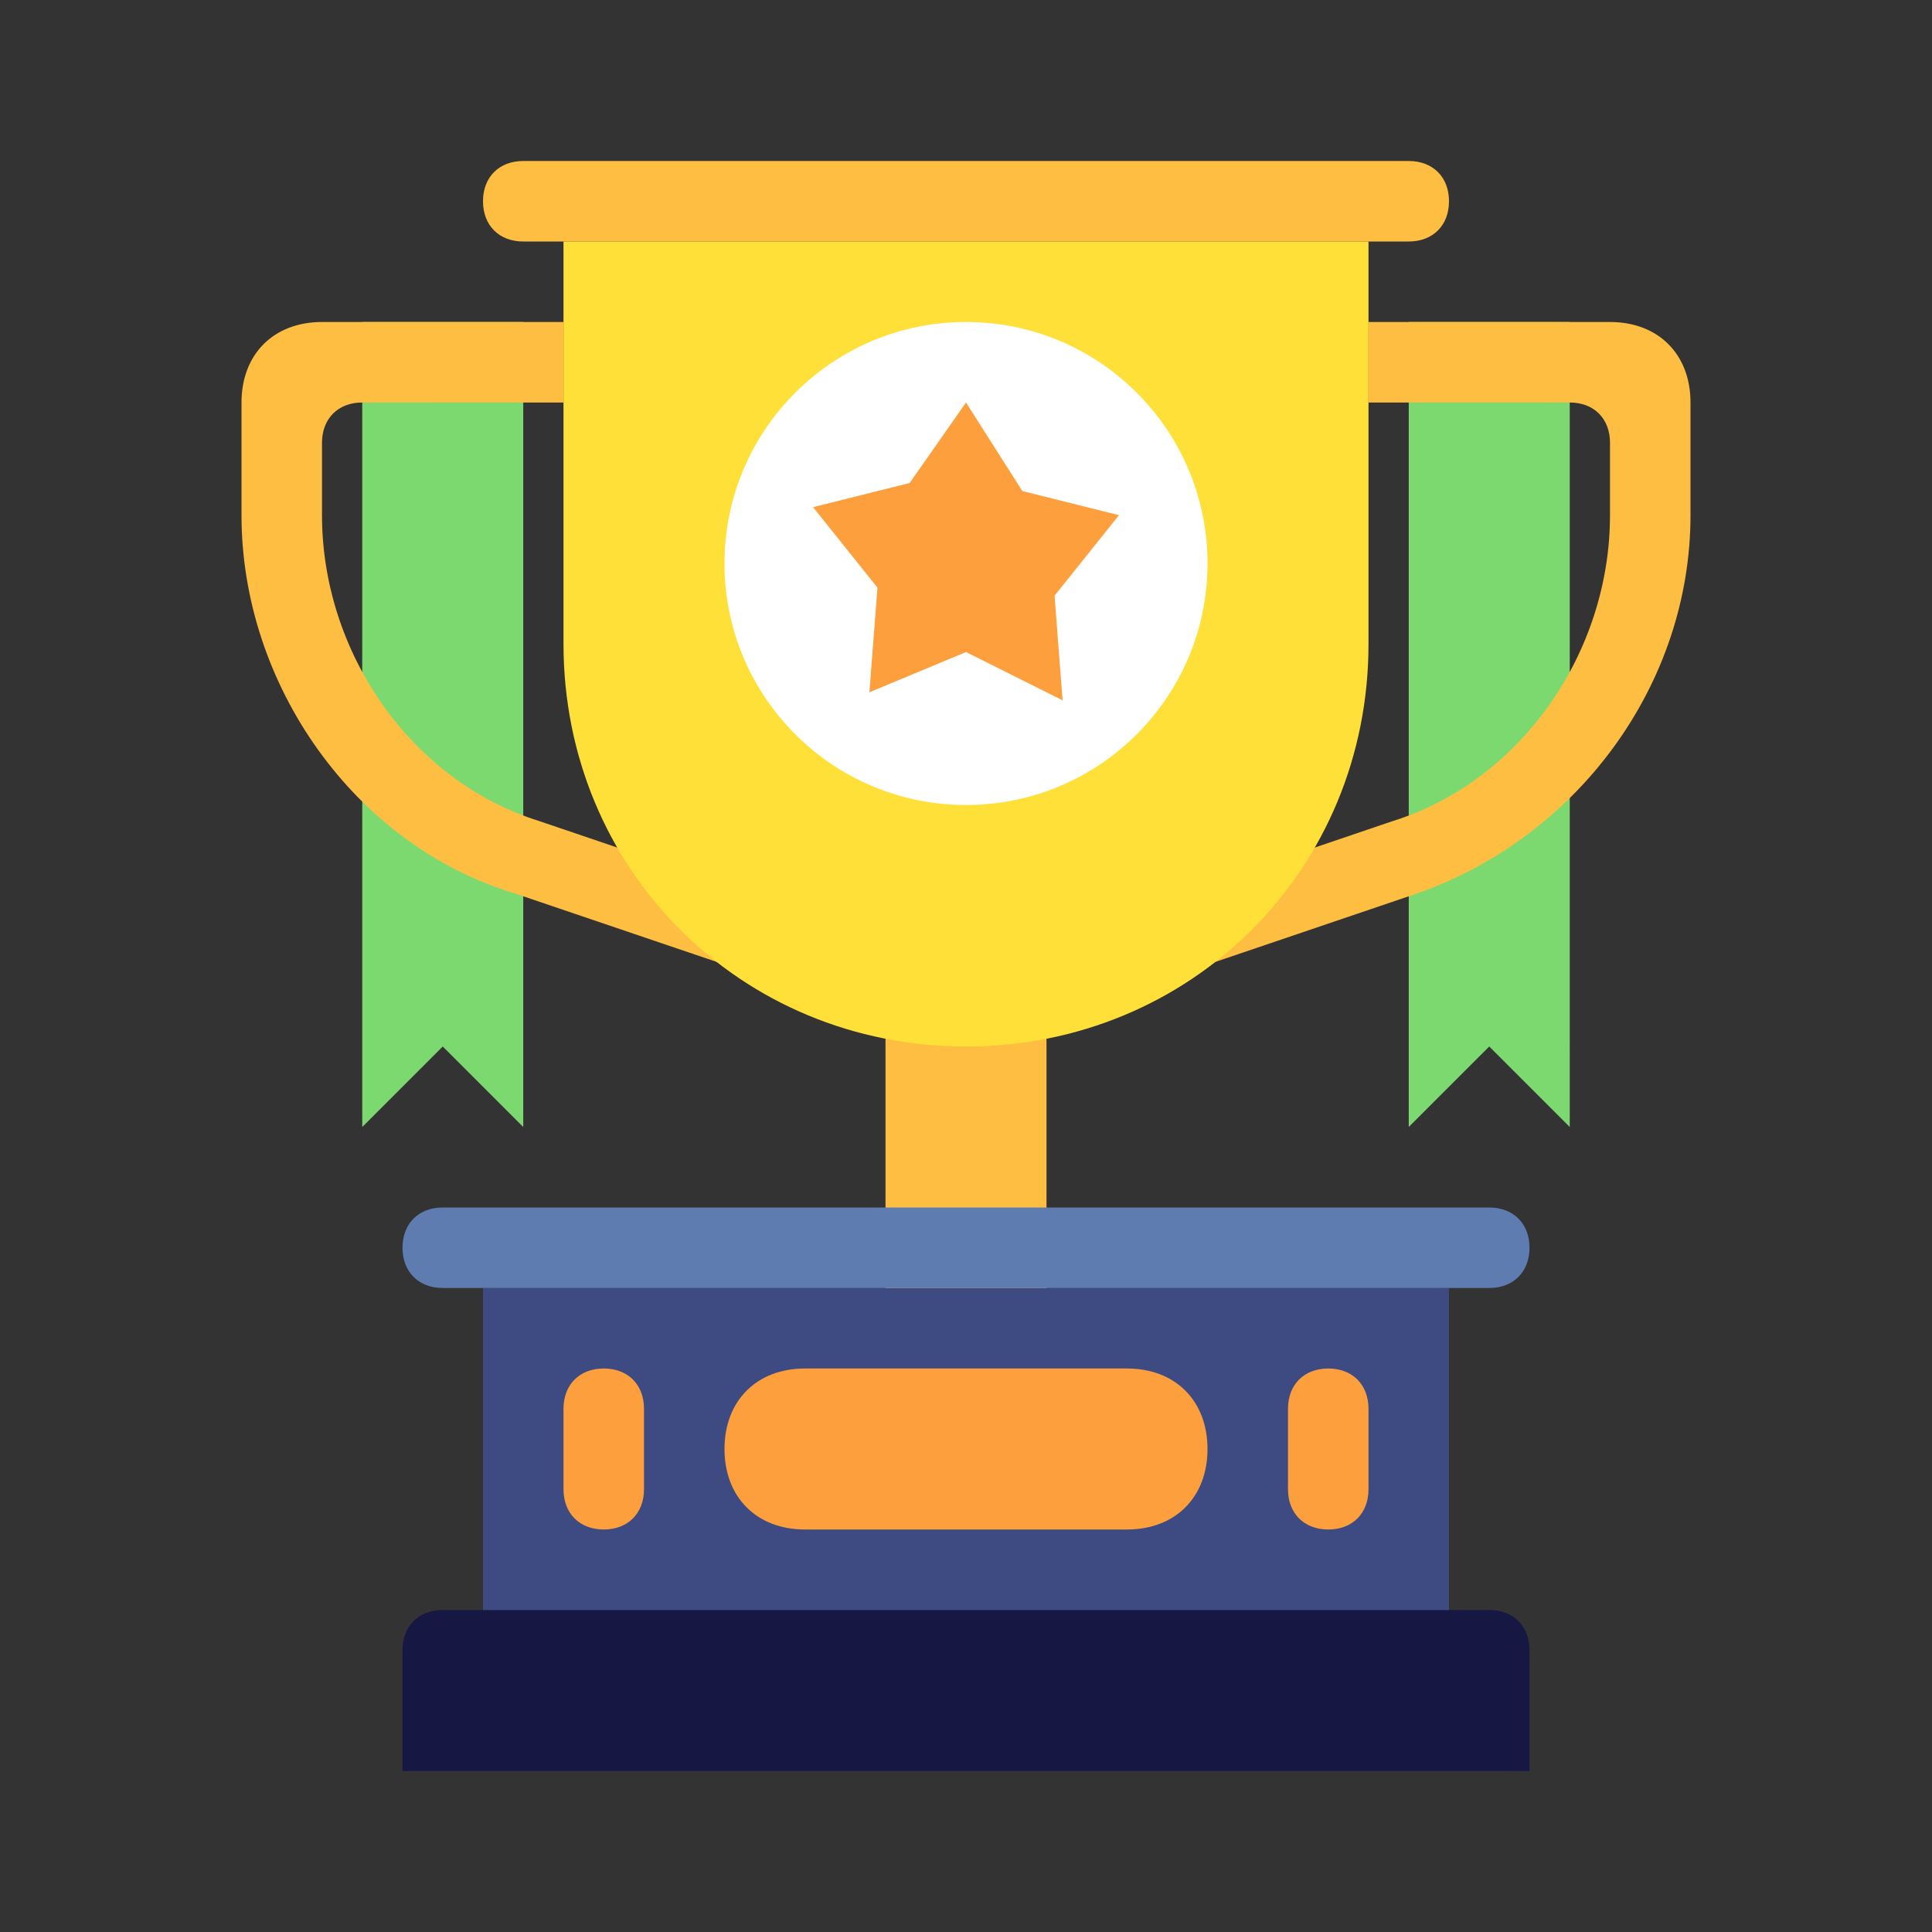
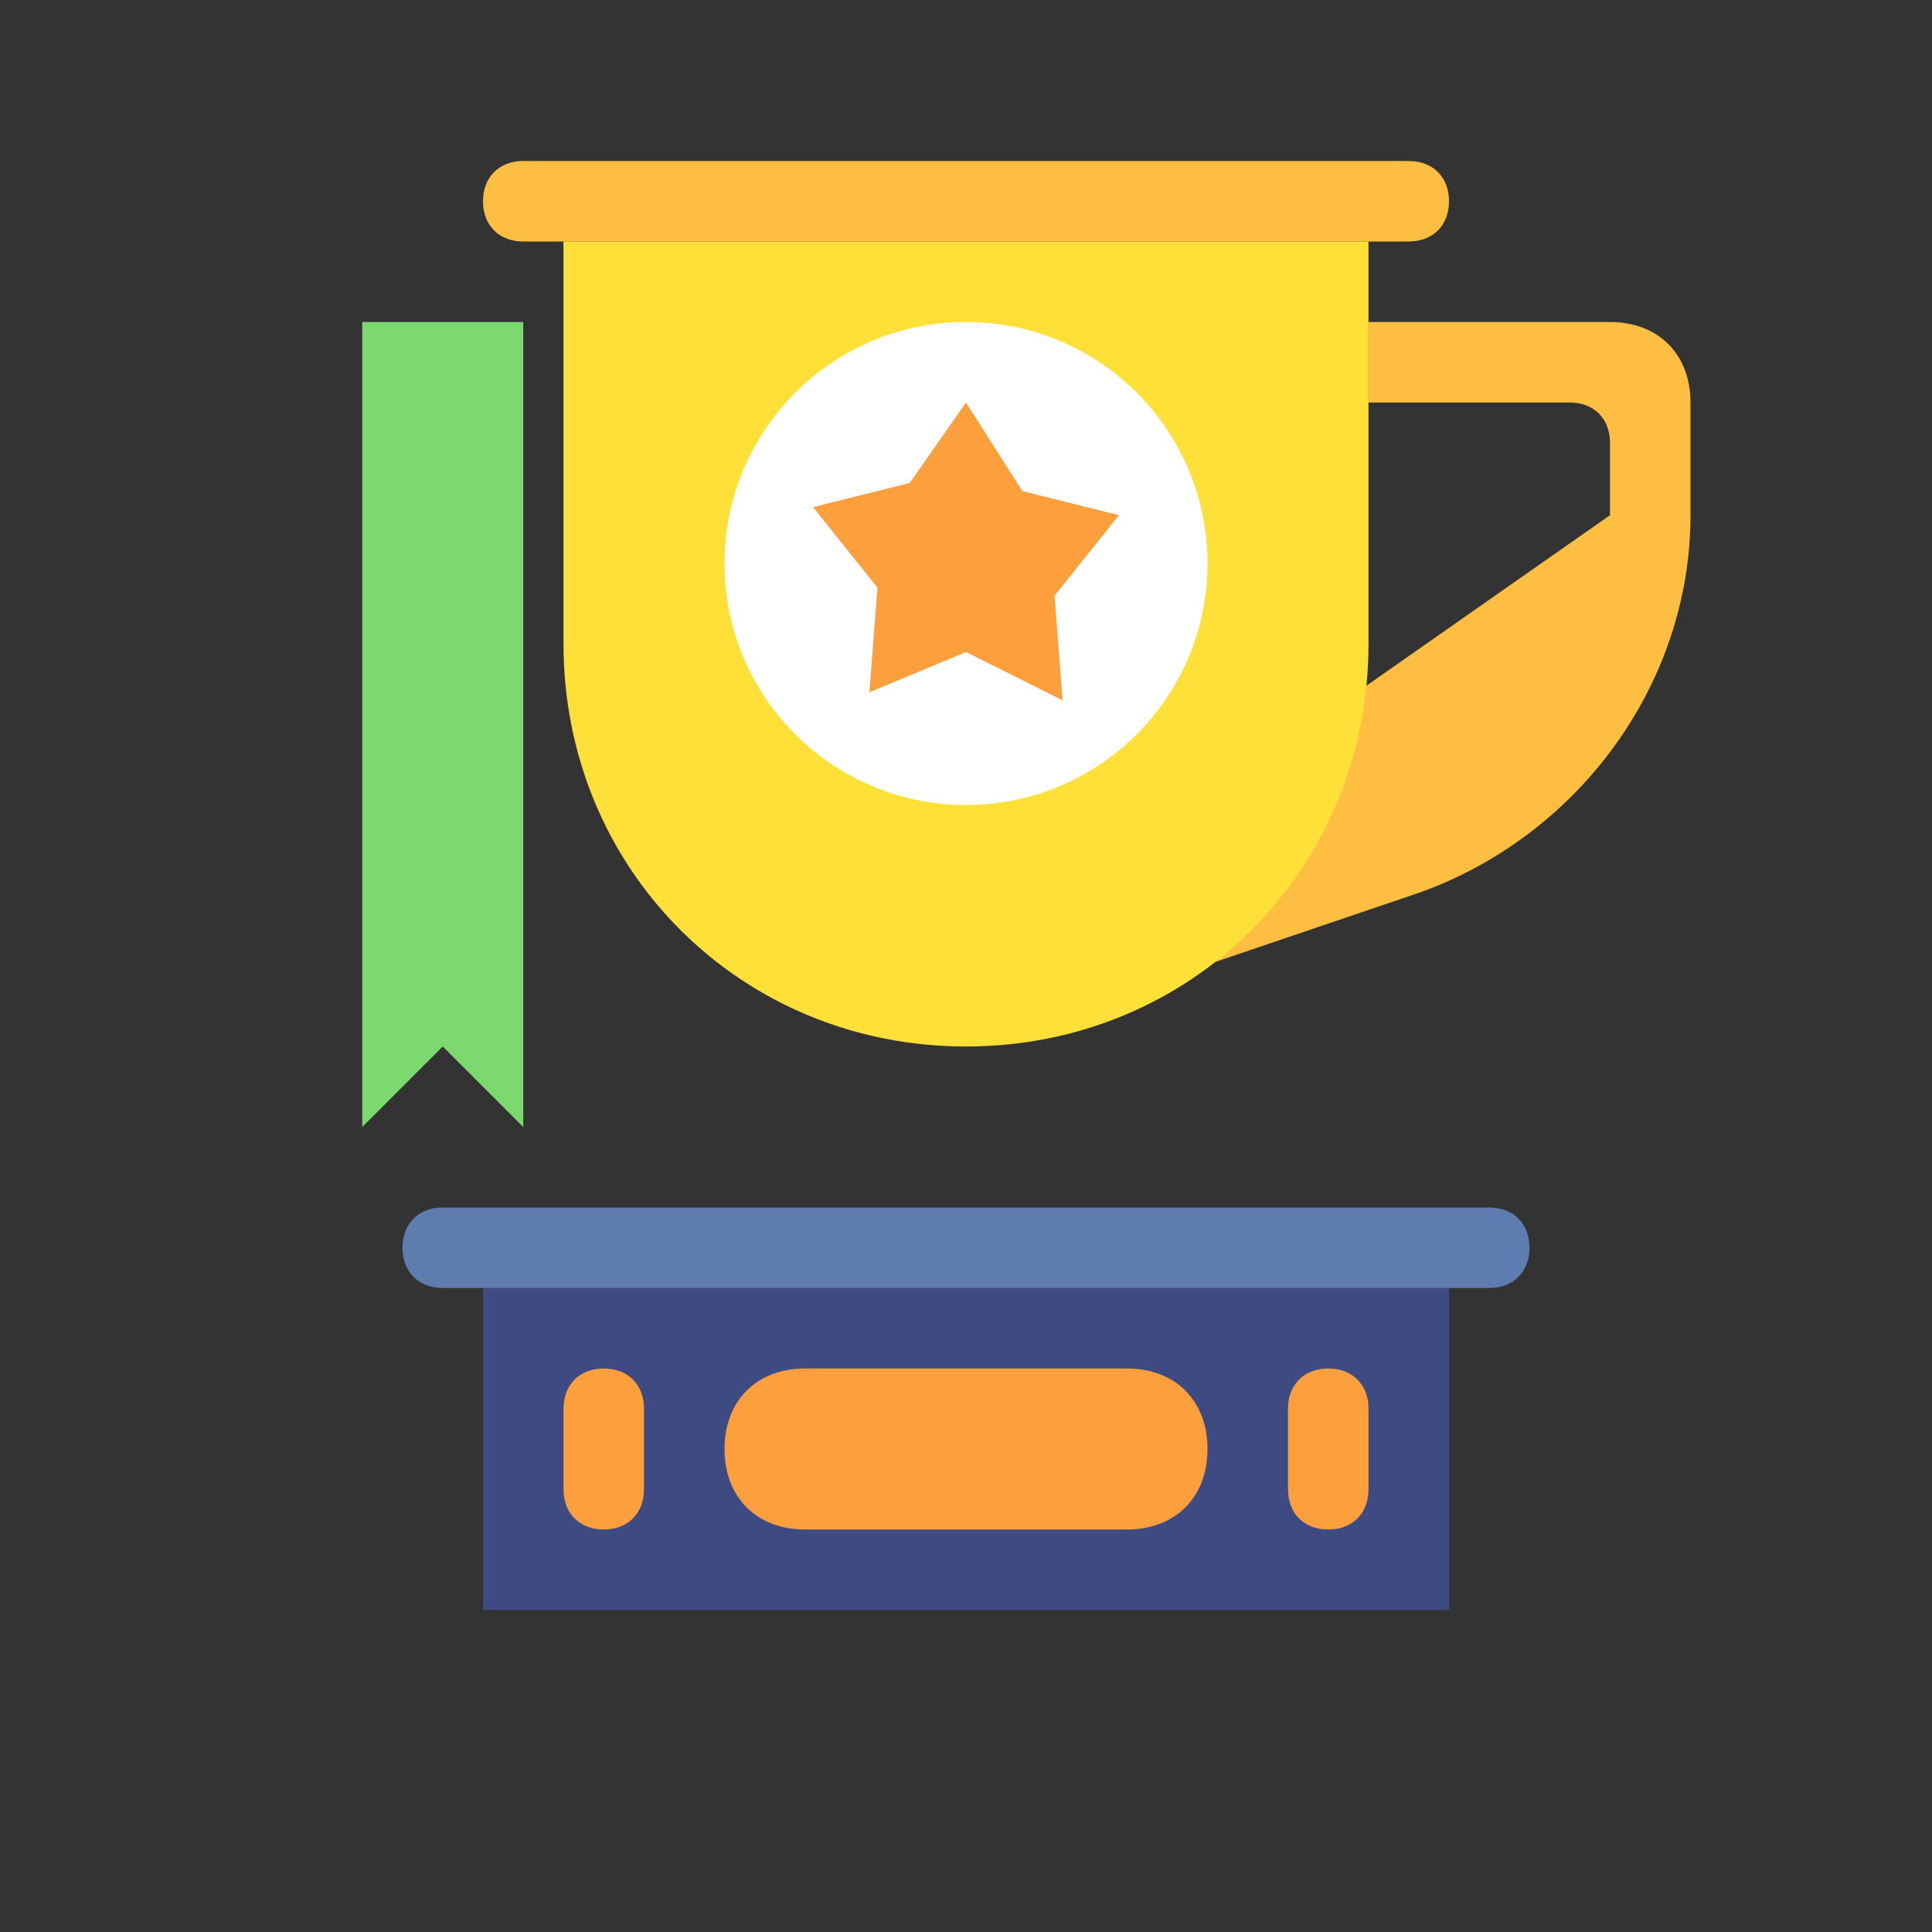
<svg xmlns="http://www.w3.org/2000/svg" id="Layer_1" x="0px" y="0px" viewBox="0 0 24 24" style="enable-background:new 0 0 24 24;" xml:space="preserve">
  <rect x="0" y="0" width="24" height="24" fill="#333333" stroke="none" />
  <style type="text/css">	.st0{fill:#FEBE41;}	.st1{fill:#7BD96F;}	.st2{fill:#FFE038;}	.st3{fill:#171744;}	.st4{fill:#3D4B82;}	.st5{fill:#5E7CAF;}	.st6{fill:#FD9F3D;}	.st7{fill:#FFFFFF;}</style>
  <title>Trophy</title>
  <g>
    <path class="st0" d="M6.5,2h11C17.8,2,18,2.2,18,2.5l0,0C18,2.8,17.8,3,17.5,3h-11C6.2,3,6,2.8,6,2.5l0,0C6,2.2,6.2,2,6.5,2z" />
-     <rect x="11" y="11" class="st0" width="2" height="6" />
    <path class="st1" d="M4.5,4h2v10l-1-1l-1,1V4z" />
-     <path class="st1" d="M19.5,4h-2v10l1-1l1,1V4z" />
-     <path class="st0" d="M7,4v1H4.5C4.2,5,4,5.2,4,5.5v0.9c0,1.7,1.1,3.3,2.7,3.8L12,12v1l-5.6-1.9C4.4,10.5,3,8.5,3,6.4V5  c0-0.6,0.4-1,1-1H7z" />
-     <path class="st0" d="M17,4v1h2.5C19.8,5,20,5.2,20,5.5v0.9c0,1.7-1.1,3.3-2.7,3.8L12,12v1l5.6-1.9c2-0.7,3.4-2.6,3.4-4.7V5  c0-0.6-0.4-1-1-1H17z" />
+     <path class="st0" d="M17,4v1h2.5C19.8,5,20,5.2,20,5.5v0.9L12,12v1l5.6-1.9c2-0.7,3.4-2.6,3.4-4.7V5  c0-0.6-0.4-1-1-1H17z" />
    <path class="st2" d="M7,3h10v5c0,2.8-2.2,5-5,5l0,0c-2.8,0-5-2.2-5-5V3z" />
-     <path class="st3" d="M5,20.5C5,20.2,5.2,20,5.5,20h13c0.3,0,0.5,0.2,0.5,0.5V22H5V20.5z" />
    <rect x="6" y="16" class="st4" width="12" height="4" />
    <path class="st5" d="M5.5,15h13c0.3,0,0.5,0.2,0.5,0.5l0,0c0,0.3-0.2,0.5-0.5,0.5h-13C5.2,16,5,15.8,5,15.5l0,0  C5,15.2,5.2,15,5.5,15z" />
    <path class="st6" d="M10,17h4c0.6,0,1,0.4,1,1l0,0c0,0.6-0.4,1-1,1h-4c-0.6,0-1-0.4-1-1l0,0C9,17.4,9.4,17,10,17z" />
    <path class="st6" d="M16.5,17L16.5,17c0.3,0,0.5,0.2,0.5,0.5v1c0,0.3-0.2,0.5-0.5,0.5l0,0c-0.3,0-0.5-0.2-0.5-0.5v-1  C16,17.2,16.2,17,16.5,17z" />
    <path class="st6" d="M7.5,17L7.5,17C7.8,17,8,17.2,8,17.5v1C8,18.8,7.8,19,7.5,19l0,0C7.2,19,7,18.8,7,18.5v-1  C7,17.2,7.2,17,7.5,17z" />
    <circle class="st7" cx="12" cy="7" r="3" />
    <path class="st6" d="M12,5l0.7,1.1l1.2,0.3l-0.8,1l0.1,1.3L12,8.1l-1.2,0.5l0.1-1.3l-0.8-1l1.2-0.3L12,5z" />
  </g>
</svg>